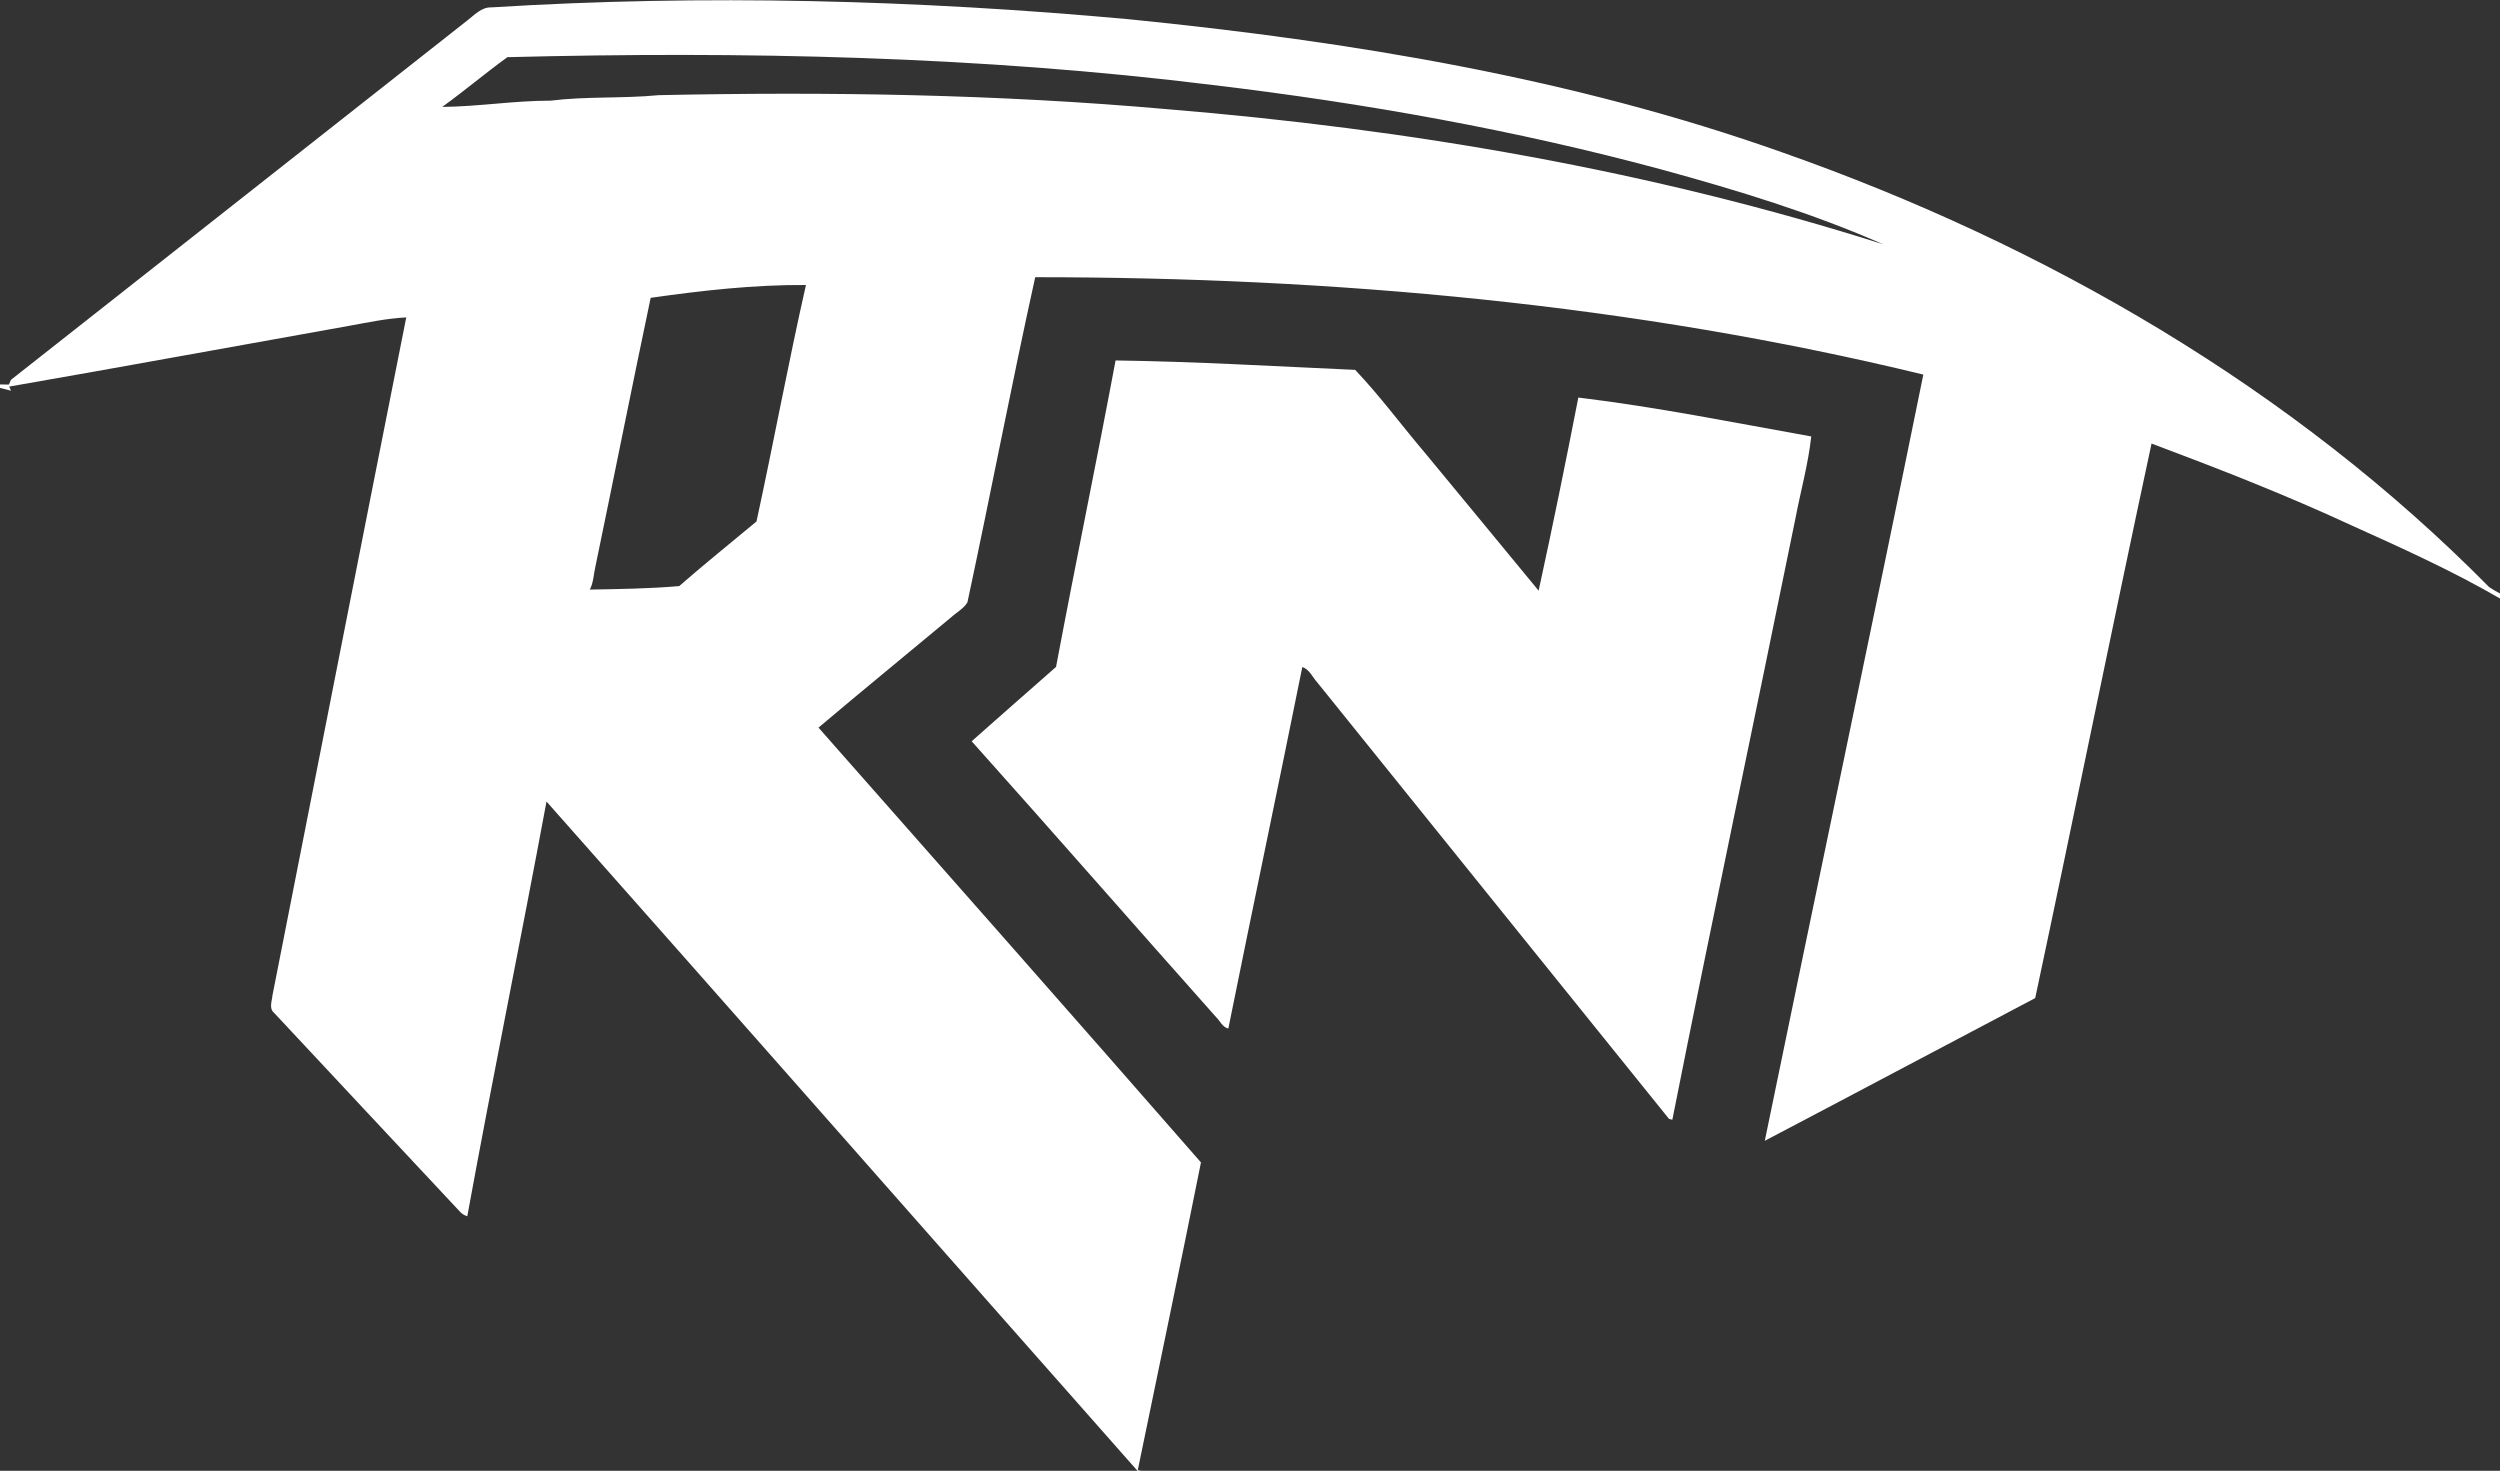
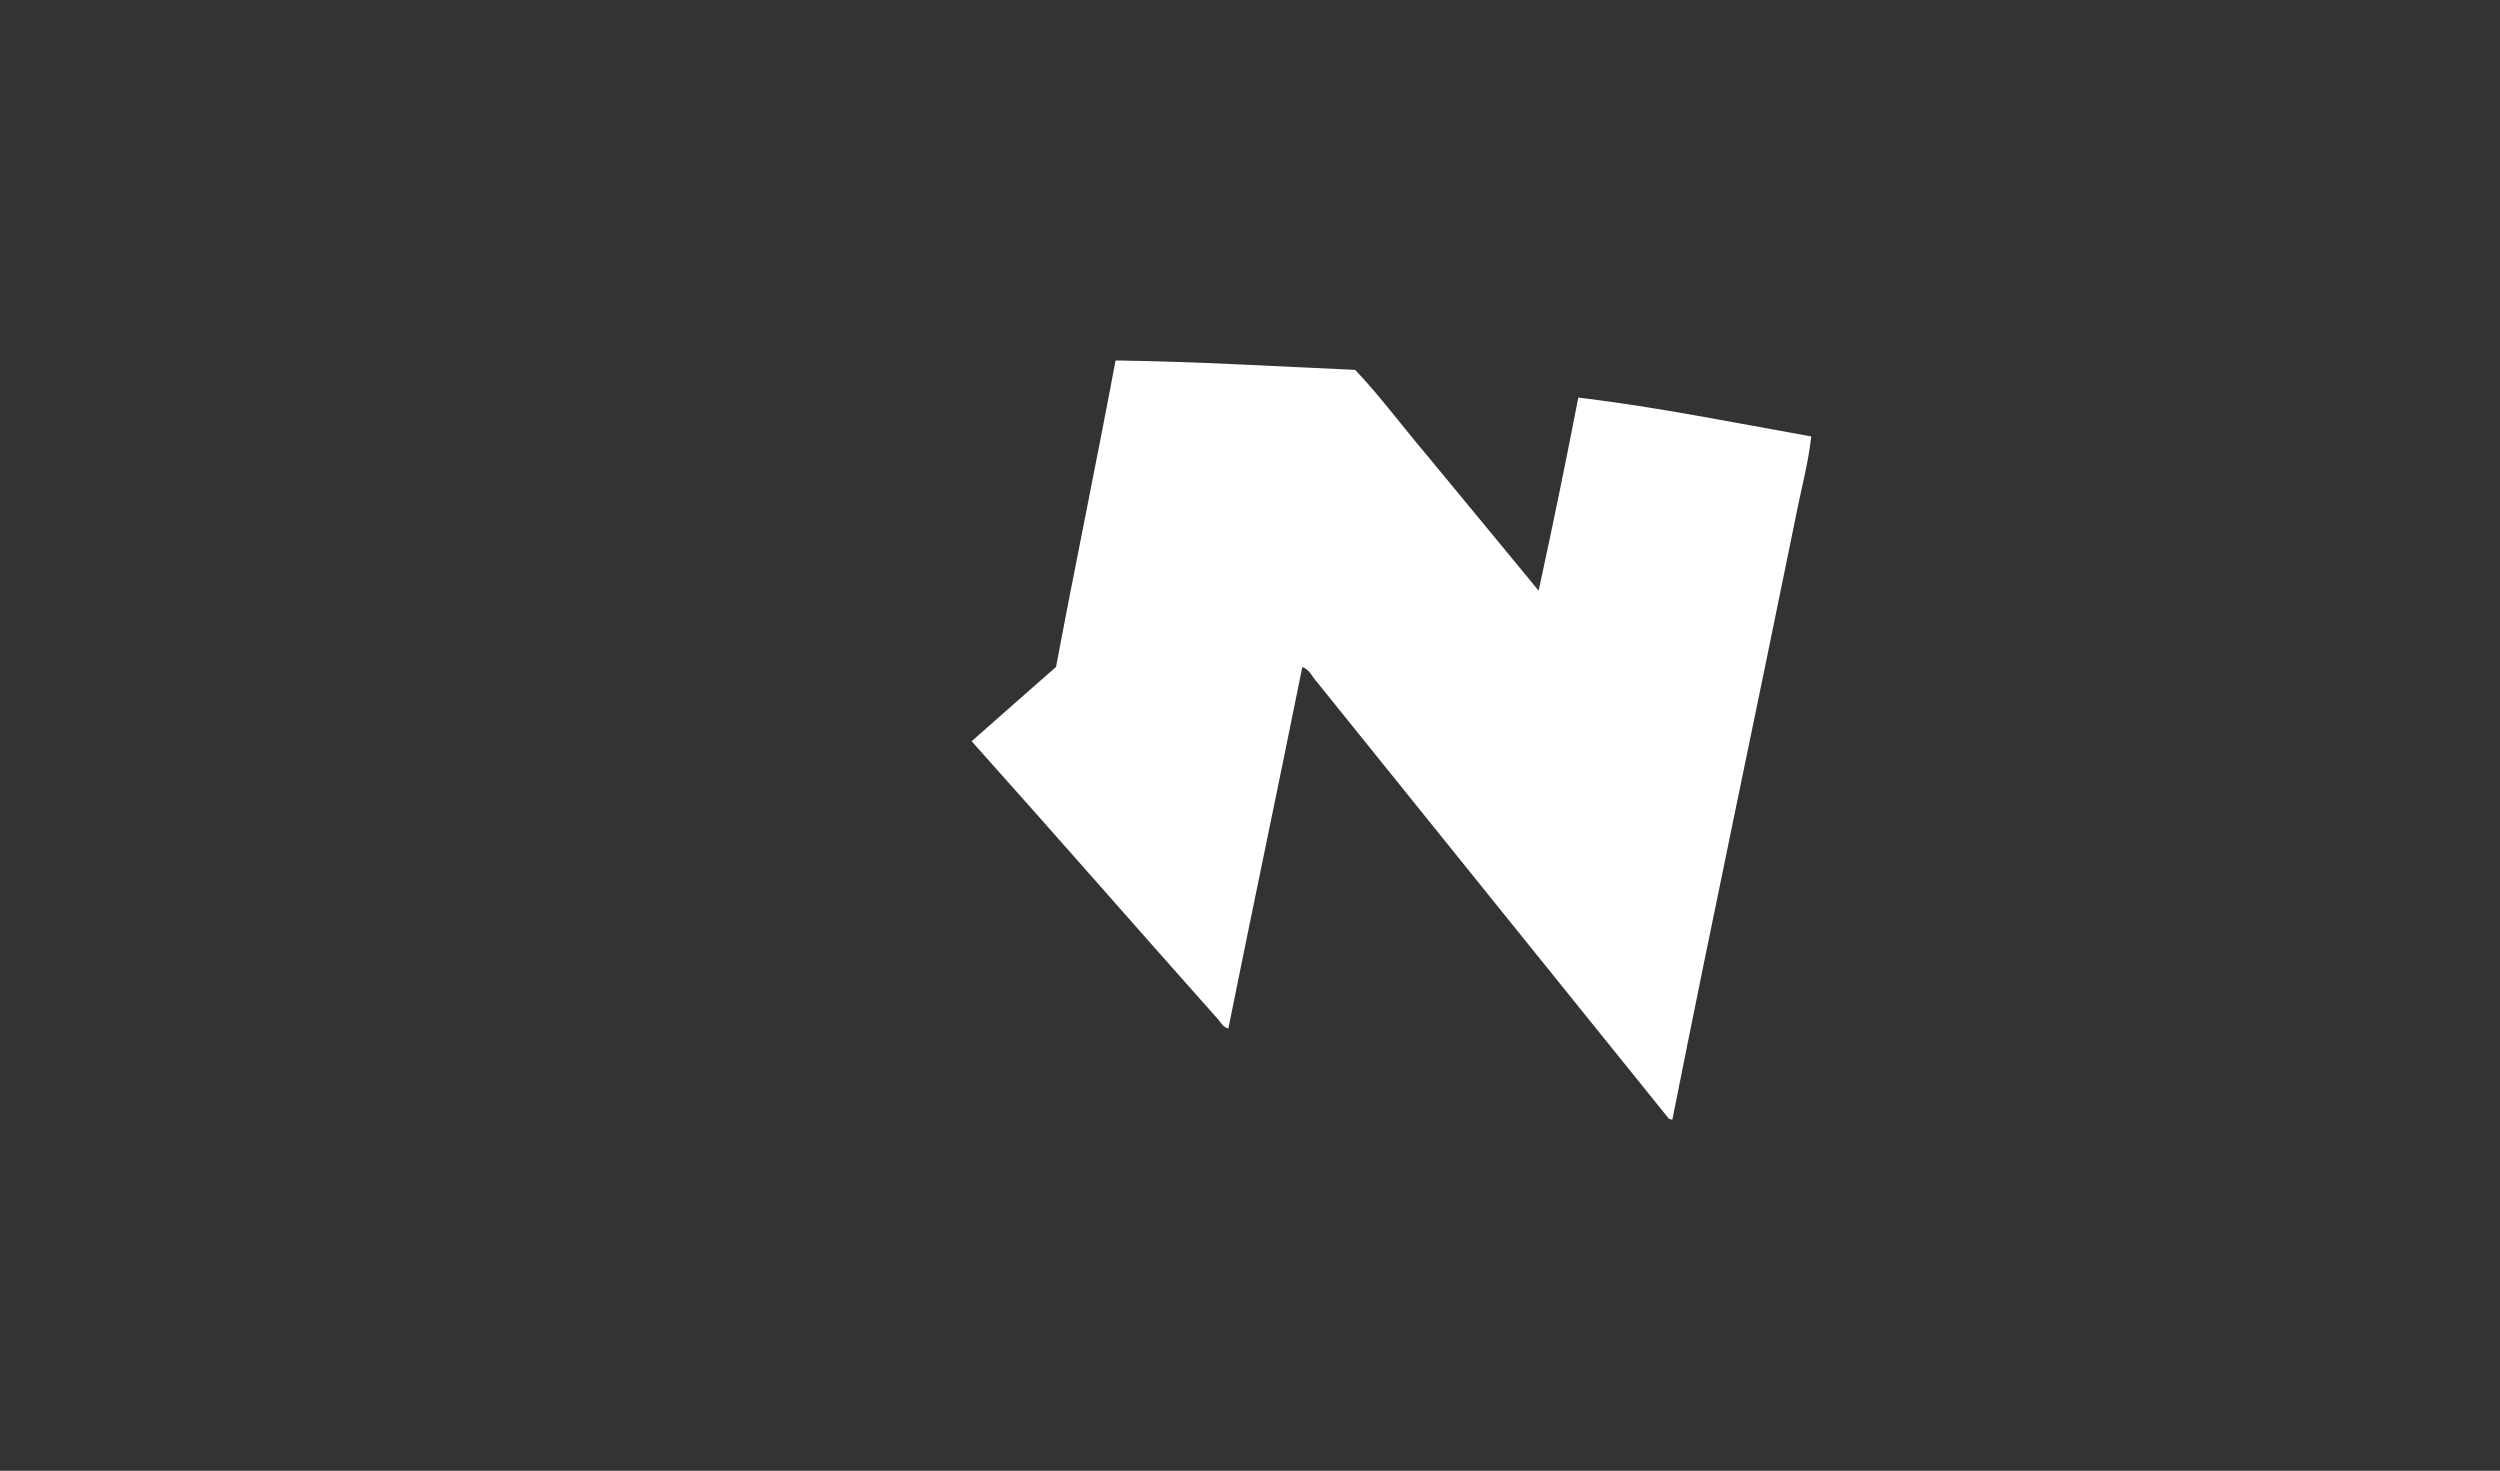
<svg xmlns="http://www.w3.org/2000/svg" width="600pt" height="353pt" viewBox="0 0 600 353" version="1.1">
  <rect x="0" y="0" width="600" height="353" fill="#333333" stroke="none" />
  <g id="#ffffffff">
-     <path fill="#ffffff" opacity="1.00" d=" M 117.99 1.77 C 168.98 -1.40 220.21 -0.02 271.06 4.63 C 324.22 9.97 377.46 18.69 427.96 36.65 C 490.91 58.82 550.31 93.20 597.38 140.89 C 598.22 141.45 599.09 141.97 600.00 142.44 L 600.00 143.64 C 588.49 136.96 576.35 131.50 564.23 126.03 C 548.59 118.78 532.51 112.50 516.37 106.45 C 506.86 150.77 497.89 195.21 488.45 239.54 C 466.80 250.92 445.22 262.43 423.55 273.79 C 436.14 212.47 449.13 151.23 461.60 89.90 C 391.91 72.97 320.05 66.53 248.45 66.53 C 242.73 92.46 237.75 118.57 232.19 144.54 C 231.29 146.09 229.55 146.97 228.25 148.17 C 217.66 157.00 206.97 165.72 196.44 174.63 C 227.08 209.37 257.76 244.10 288.23 278.98 C 283.31 303.60 278.13 328.20 273.07 352.81 L 273.93 353.00 L 273.00 353.00 C 225.69 299.49 178.54 245.83 131.16 192.37 C 124.99 225.58 118.21 258.67 112.15 291.90 C 111.43 291.69 110.83 291.31 110.34 290.75 C 95.49 274.84 80.59 258.98 65.75 243.05 C 64.51 241.99 65.28 240.28 65.38 238.94 C 76.08 184.68 86.72 130.41 97.50 76.18 C 92.92 76.40 88.44 77.36 83.95 78.17 C 56.70 83.02 29.47 88.04 2.21 92.78 L 2.64 93.77 C 1.98 93.60 0.66 93.27 0.00 93.10 L 0.00 92.27 C 0.54 92.28 1.61 92.28 2.14 92.29 L 2.63 91.16 C 39.09 62.43 75.59 33.74 112.04 5.00 C 113.84 3.65 115.53 1.66 117.99 1.77 M 121.78 13.72 C 116.46 17.57 111.45 21.82 106.13 25.66 C 114.81 25.58 123.43 24.15 132.12 24.16 C 140.73 23.09 149.43 23.68 158.06 22.84 C 198.72 21.98 239.44 22.61 279.94 26.19 C 338.18 30.96 396.24 40.89 452.01 58.65 C 434.90 51.13 416.96 45.66 398.95 40.73 C 363.58 31.17 327.41 24.74 291.06 20.40 C 234.96 13.44 178.28 12.29 121.78 13.72 M 156.16 71.48 C 151.64 92.93 147.37 114.45 142.91 135.92 C 142.47 137.78 142.46 139.76 141.56 141.50 C 148.72 141.37 155.88 141.28 163.01 140.66 C 169.08 135.36 175.37 130.31 181.56 125.15 C 185.66 106.27 189.16 87.24 193.43 68.40 C 180.96 68.32 168.50 69.72 156.16 71.48 Z" />
    <path fill="#ffffff" opacity="1.00" d=" M 253.45 160.06 C 258.06 135.52 263.14 111.05 267.74 86.51 C 286.93 86.77 306.08 87.92 325.24 88.77 C 331.20 95.04 336.38 102.09 341.99 108.69 C 351.11 119.69 360.17 130.74 369.27 141.76 C 372.63 126.35 375.79 110.88 378.80 95.41 C 397.56 97.68 416.11 101.42 434.70 104.75 C 433.97 111.43 432.13 117.95 430.88 124.55 C 421.11 172.63 410.91 220.63 401.36 268.74 C 401.16 268.69 400.76 268.58 400.56 268.53 C 372.39 233.63 344.27 198.67 316.12 163.75 C 314.97 162.51 314.27 160.62 312.55 160.10 C 306.73 189.03 300.63 217.92 294.80 246.85 C 293.38 246.52 292.80 245.00 291.84 244.08 C 272.24 222.07 252.86 199.86 233.20 177.90 C 239.93 171.93 246.69 166.00 253.45 160.06 Z" />
  </g>
</svg>